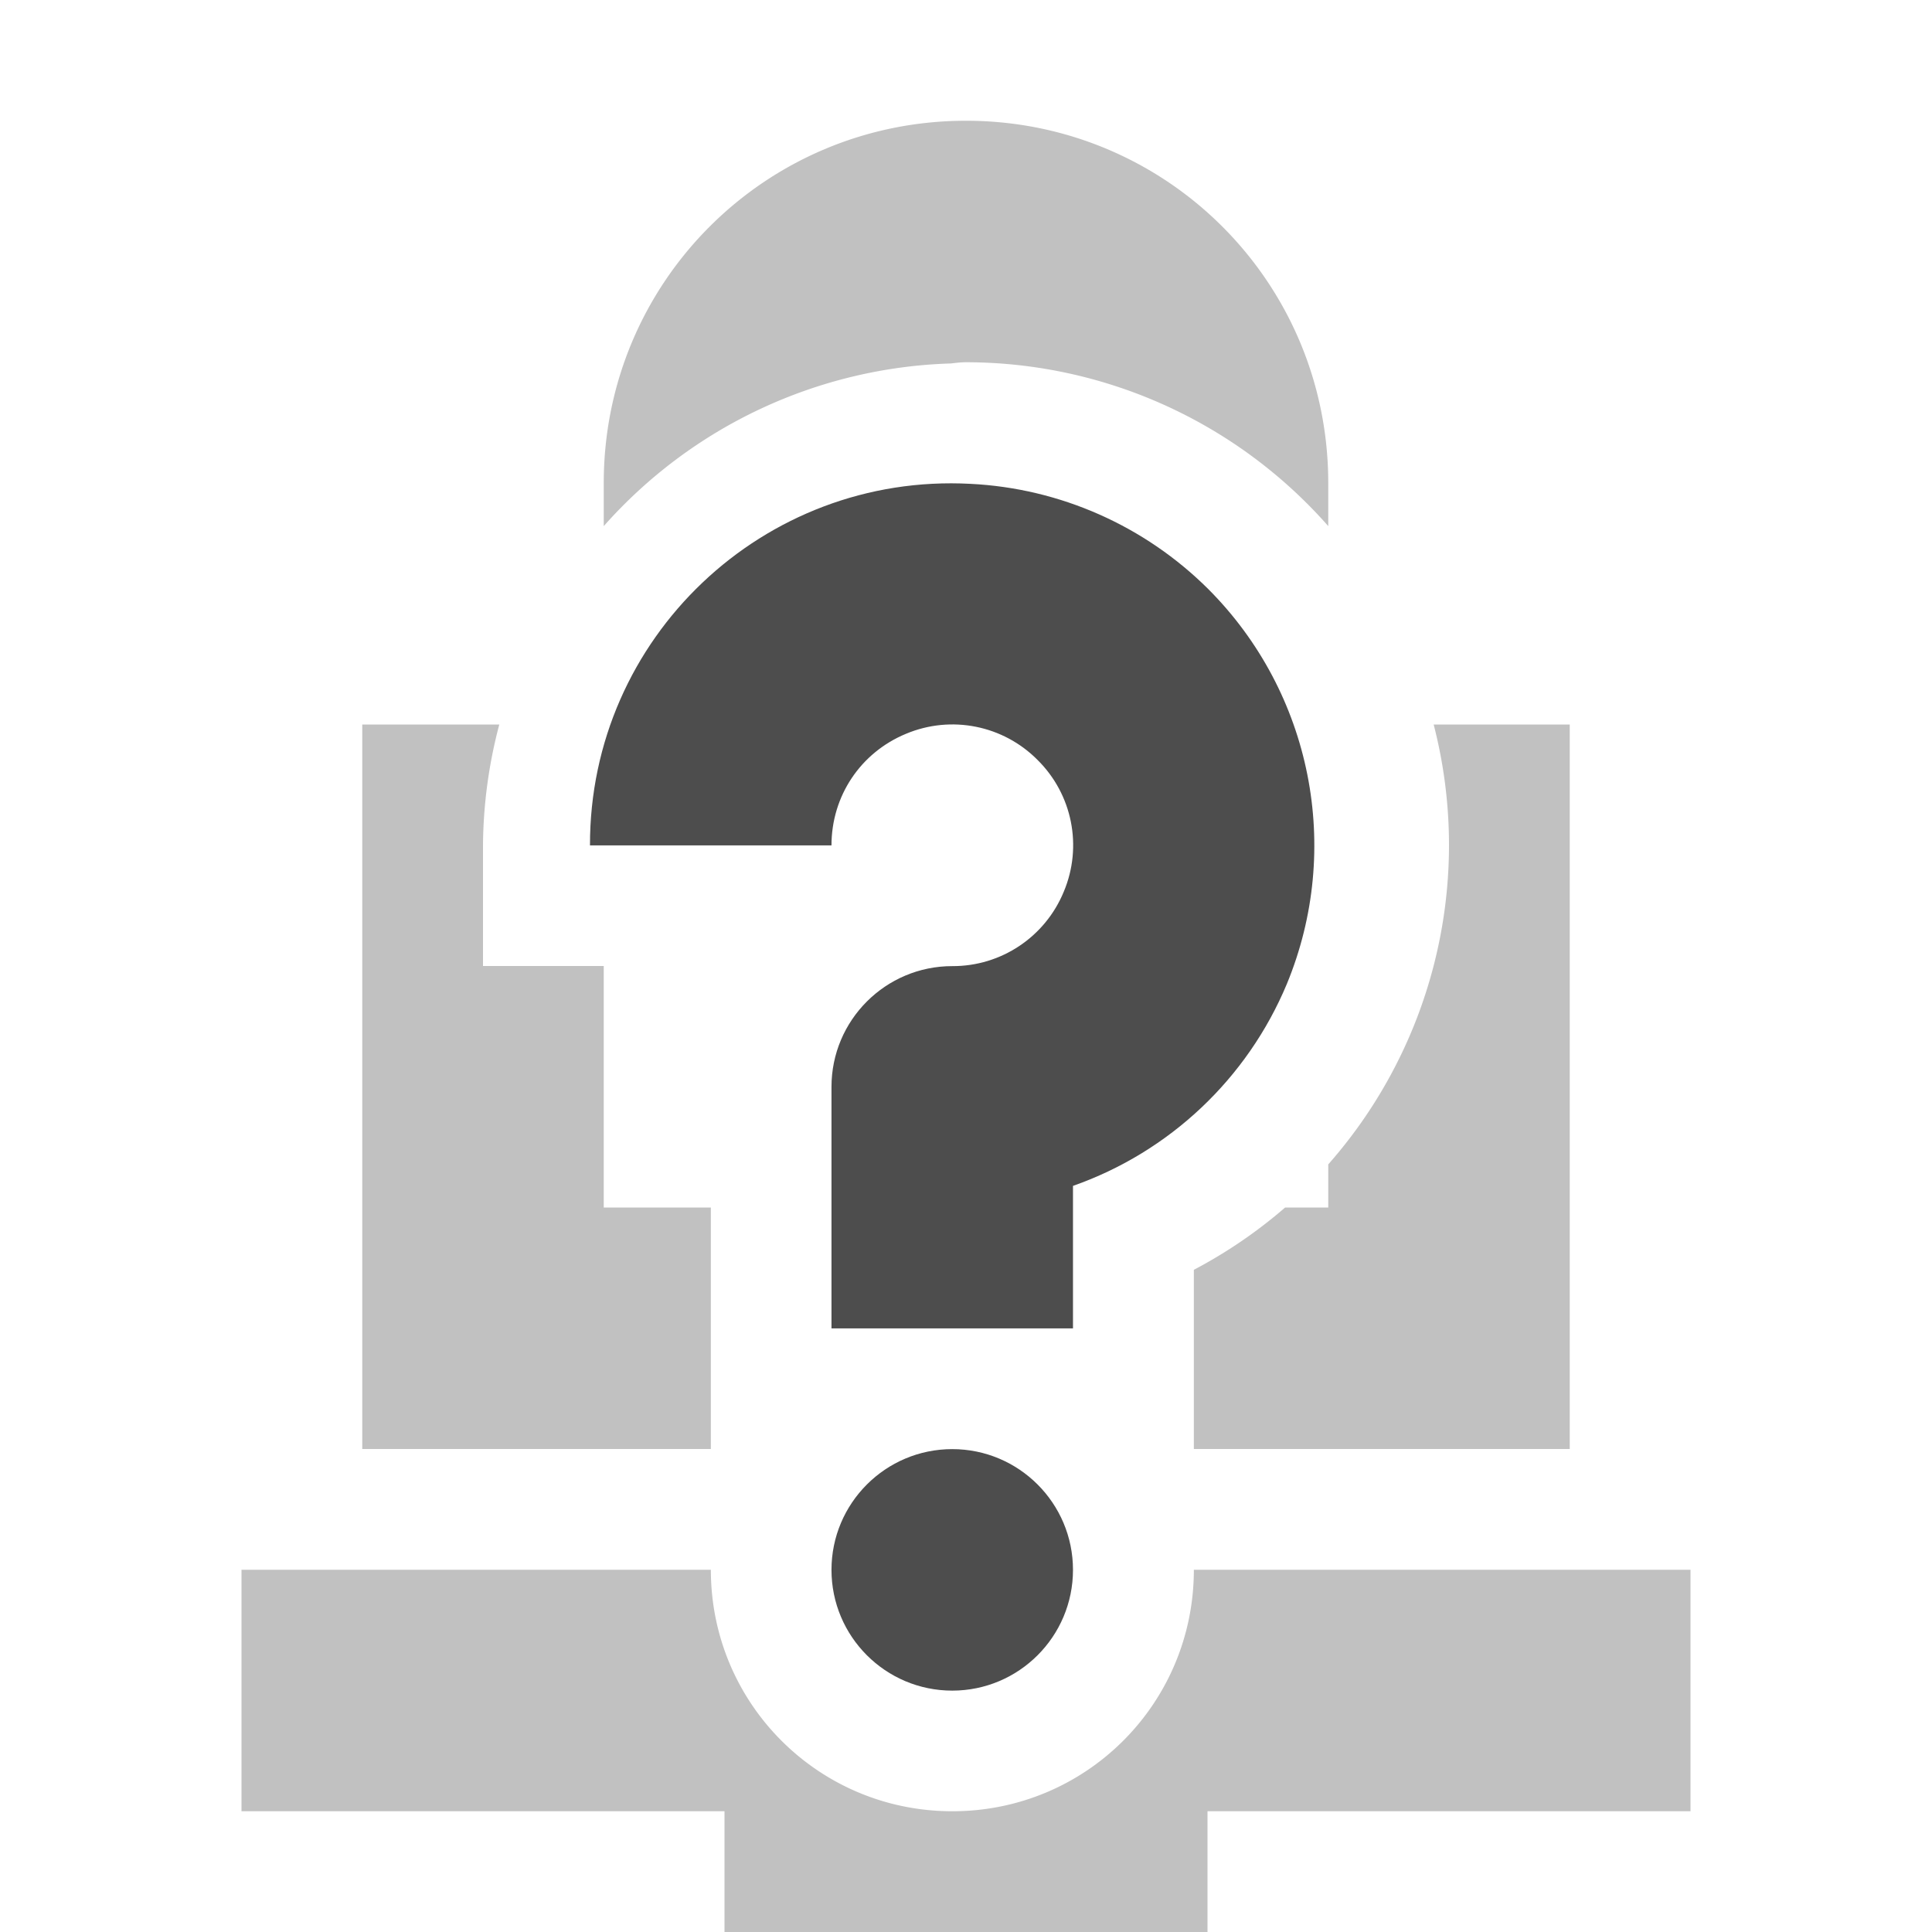
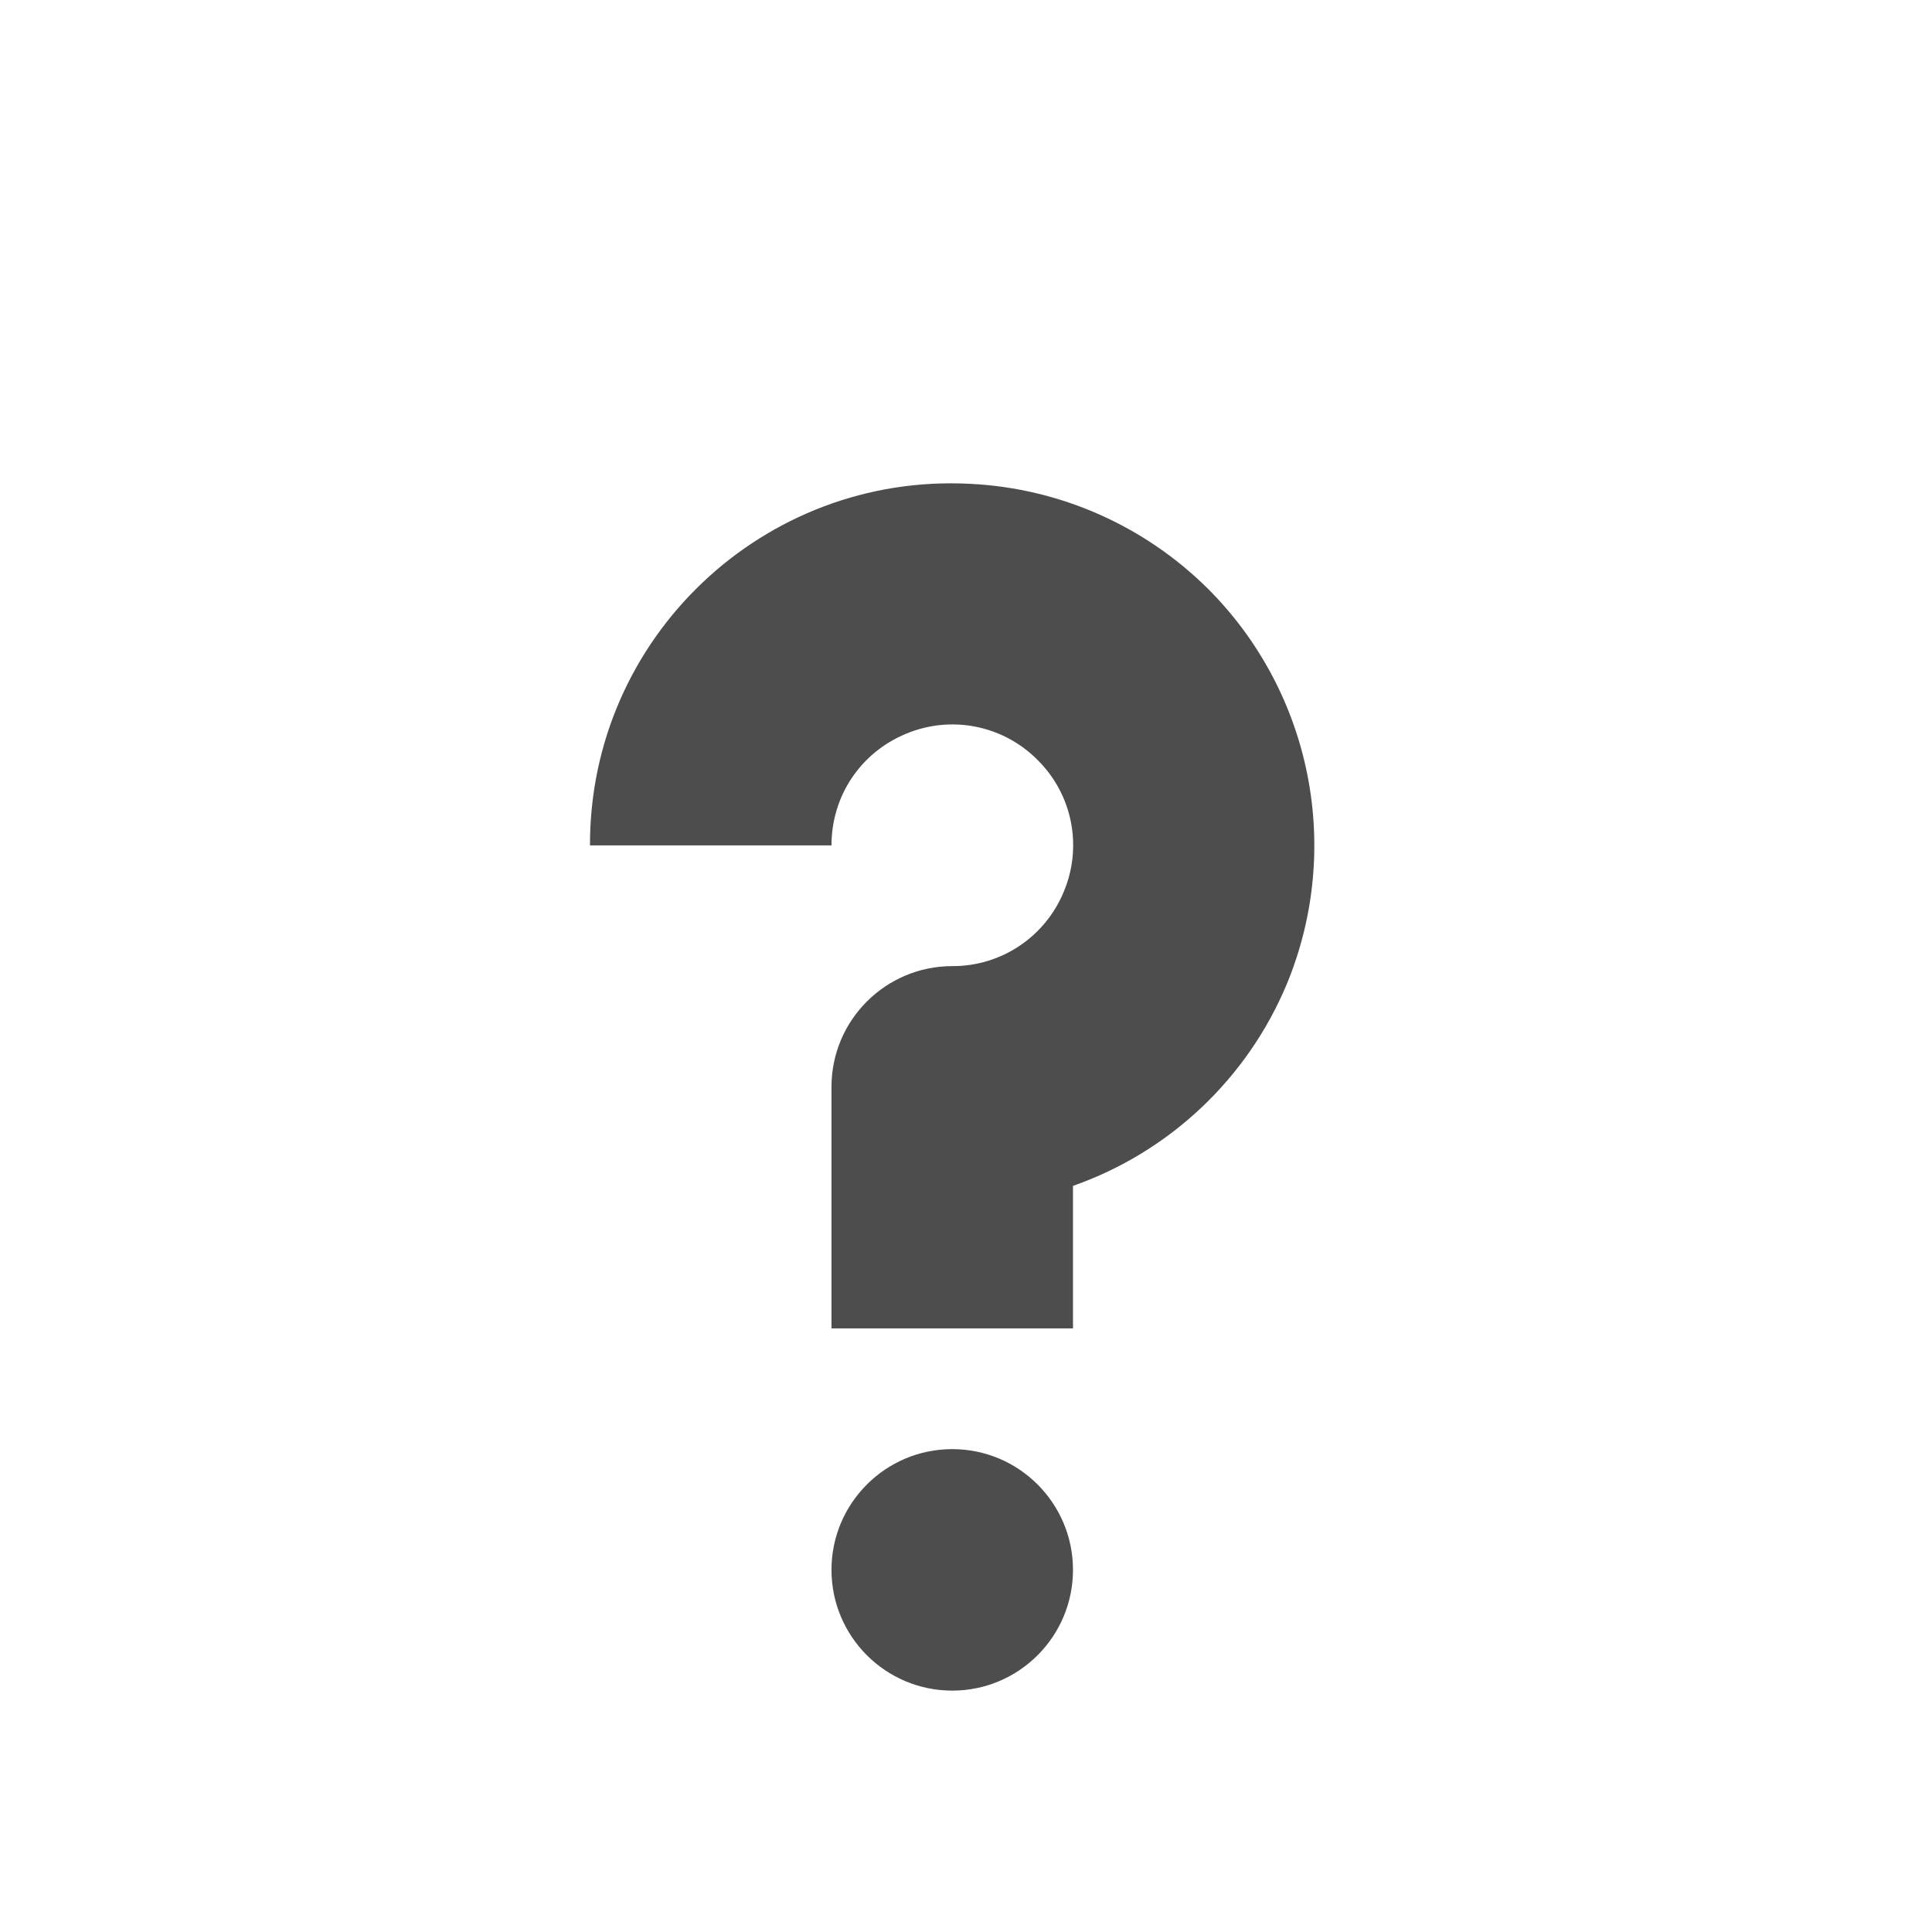
<svg xmlns="http://www.w3.org/2000/svg" xmlns:ns1="http://www.inkscape.org/namespaces/inkscape" xmlns:ns2="http://sodipodi.sourceforge.net/DTD/sodipodi-0.dtd" width="16" height="16" viewBox="0 0 16 16" version="1.1" id="svg5" ns1:version="1.2.2 (1:1.2.2+202305151914+b0a8486541)" ns2:docname="network-vpn-no-route-symbolic.svg">
  <ns2:namedview id="namedview7" pagecolor="#ffffff" bordercolor="#000000" borderopacity="0.25" ns1:showpageshadow="2" ns1:pageopacity="0.0" ns1:pagecheckerboard="0" ns1:deskcolor="#d1d1d1" ns1:document-units="px" showgrid="false" showguides="true" ns1:zoom="51.875" ns1:cx="7.9518072" ns1:cy="8" ns1:window-width="1920" ns1:window-height="1008" ns1:window-x="0" ns1:window-y="0" ns1:window-maximized="1" ns1:current-layer="svg5" ns1:lockguides="true" />
  <defs id="defs2" />
-   <path id="path345" style="fill:#4d4d4d;fill-rule:evenodd;stroke-width:1.852;stroke-linecap:round;paint-order:stroke fill markers;stop-color:#000000;fill-opacity:1;opacity:0.35" d="M 8 1 C 6.338 1 5 2.338 5 4 L 5 4.357 A 4 4 0 0 1 7.875 3.01 C 7.916 3.005 7.957 3 8 3 A 4 4 0 0 1 11 4.357 L 11 4 C 11 2.338 9.662 1 8 1 z M 3 6 L 3 12 L 5.887 12 L 5.887 10 L 5 10 L 5 8 L 4 8 L 4 7 A 4 4 0 0 1 4.135 6 L 3 6 z M 11.873 6 A 4 4 0 0 1 12 7 A 4 4 0 0 1 11 9.643 L 11 10 L 10.643 10 A 4 4 0 0 1 9.887 10.516 L 9.887 12 L 13 12 L 13 6 L 11.873 6 z M 2 13 L 2 15 L 6 15 L 6 16 L 10 16 L 10 15 L 14 15 L 14 13 L 9.887 13 C 9.887 14.108 8.995 15 7.887 15 C 6.779 15 5.887 14.108 5.887 13 L 2 13 z " />
  <path d="m 8.038,4.007 c -1.715,-0.092 -3.156,1.276 -3.152,2.994 h 2 c 0,-0.408 0.24,-0.768 0.617,-0.924 0.374,-0.157 0.805,-0.071 1.09,0.217 0.288,0.285 0.374,0.716 0.217,1.09 -0.154,0.375 -0.519,0.619 -0.924,0.617 -0.552,0 -1,0.448 -1,1 v 2 h 2 v -1.18 C 9.686,9.54 10.33,8.932 10.657,8.149 c 0.463,-1.121 0.207,-2.411 -0.65,-3.27 -0.526,-0.524 -1.227,-0.835 -1.969,-0.872 z m -0.152,7.994 c -0.552,0 -1,0.448 -1,1 0,0.552 0.448,1 1,1 0.552,0 1,-0.448 1,-1 0,-0.552 -0.448,-1 -1,-1 z" style="color:#000000;fill:#4d4d4d;stroke-width:2;-inkscape-stroke:none;fill-opacity:1" id="path618" />
</svg>